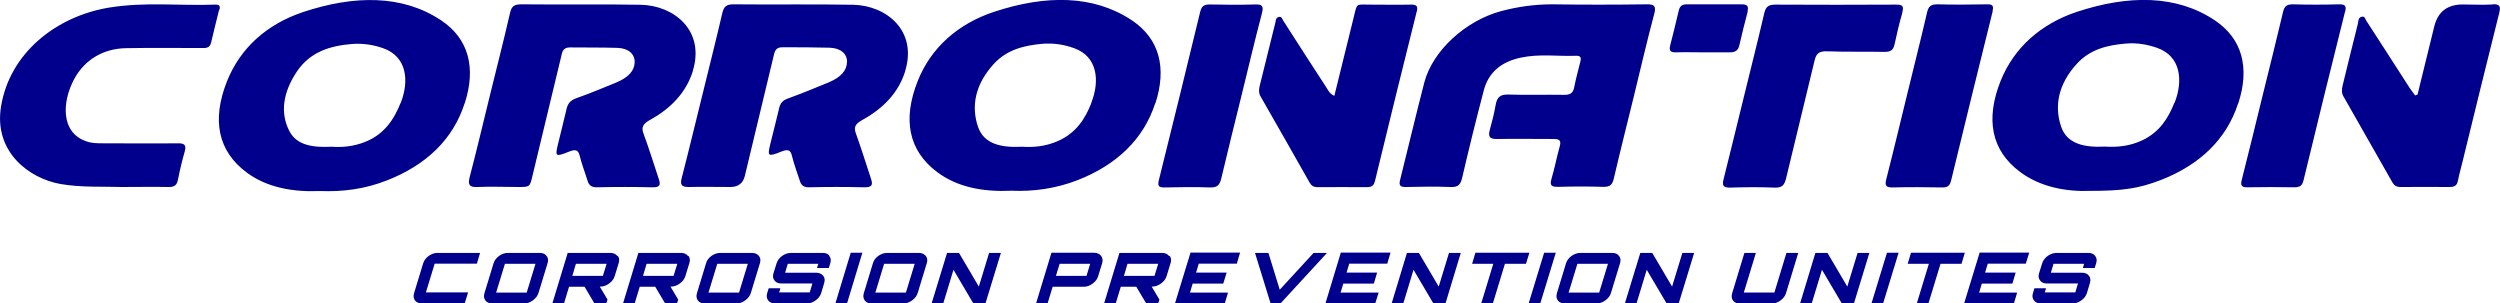
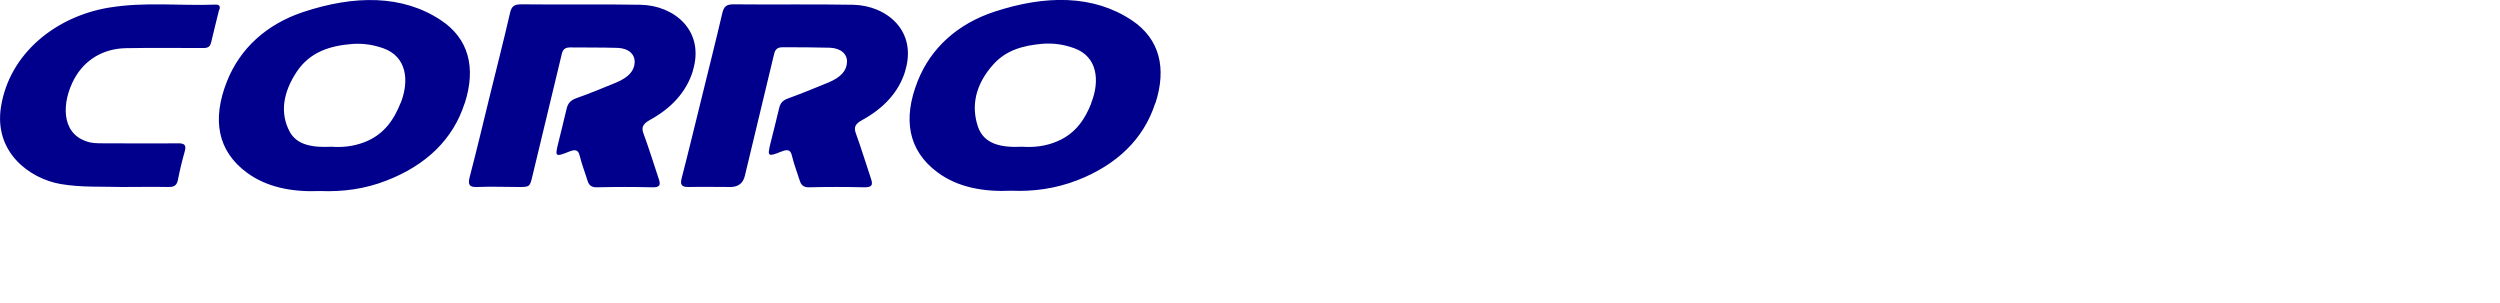
<svg xmlns="http://www.w3.org/2000/svg" id="Laag_1" version="1.1" viewBox="0 0 167.65 20.35">
  <defs>
    <style>
      .st0 {
        fill: #00008d;
      }
    </style>
  </defs>
-   <path class="st0" d="M140.5,17.16c-.1-.14-.26-.2-.46-.2h-2.13c-.2,0-.4.07-.59.2-.18.13-.31.3-.37.49l-.21.67c-.06.19-.04.36.07.49.1.14.26.2.46.2h2.08l-.18.6h-2.05l.09-.28h-.78l-.1.32c-.06.2-.04.36.07.5.1.13.26.2.46.2h2.13c.2,0,.4-.07.59-.21.19-.14.31-.3.37-.49l.2-.67c.06-.19.04-.36-.07-.49-.1-.14-.26-.2-.46-.2h-2.09l.18-.6h2.05l-.08.28h.79l.1-.32c.06-.19.04-.36-.07-.49M132.75,16.96l-1.04,3.4h3.34l.22-.74h-2.55l.18-.6h2.05l.22-.74h-2.05l.18-.6h2.55l.23-.74h-3.34ZM127.93,17.69h1.42l-.81,2.66h.78l.81-2.66h1.41l.22-.74h-3.61l-.22.74ZM126.28,20.35l1.04-3.4h-.78l-1.04,3.4h.78ZM122.55,16.96h-.81l-1.03,3.4h.78l.69-2.27,1.34,2.27h.8l1.04-3.4h-.79l-.69,2.26-1.33-2.26ZM116.98,16.96l-.82,2.7c-.06.2-.04.36.06.5.1.13.26.2.46.2h2.13c.2,0,.4-.07.59-.21.19-.14.31-.3.37-.49l.82-2.7h-.79l-.81,2.66h-2.05l.81-2.66h-.78ZM110.8,16.96h-.8l-1.04,3.4h.78l.69-2.27,1.34,2.27h.8l1.04-3.4h-.79l-.69,2.26-1.33-2.26ZM107.83,17.69l-.59,1.93h-2.05l.59-1.93h2.05ZM105.39,17.16c-.18.13-.31.3-.37.49l-.61,2c-.06.2-.04.36.06.5.1.13.26.2.47.2h2.13c.2,0,.4-.07.59-.21.19-.14.31-.3.37-.49l.61-2c.06-.19.04-.36-.07-.49-.1-.14-.26-.2-.46-.2h-2.13c-.21,0-.4.07-.59.2M103.29,20.35l1.04-3.4h-.78l-1.04,3.4h.78ZM98.72,17.69h1.42l-.81,2.66h.78l.81-2.66h1.41l.23-.74h-3.62l-.22.74ZM95.15,16.96h-.8l-1.03,3.4h.78l.69-2.27,1.34,2.27h.8l1.03-3.4h-.79l-.69,2.26-1.33-2.26ZM89.91,16.96l-1.03,3.4h3.34l.23-.74h-2.55l.18-.6h2.05l.22-.74h-2.05l.18-.6h2.55l.22-.74h-3.34ZM85.06,16.96h-.9l1.05,3.4h.65l3.13-3.4h-.9l-2.27,2.47-.76-2.47ZM79.83,16.96l-1.04,3.4h3.34l.22-.74h-2.55l.18-.6h2.05l.23-.74h-2.05l.18-.6h2.55l.22-.74h-3.34ZM77.67,17.69l-.25.81h-2.05l.24-.81h2.05ZM78.4,17.17c-.11-.14-.26-.21-.47-.21h-2.86l-1.03,3.39h.78l.33-1.09s0,0,.01,0c0-.02,0-.03,0-.03h1.04s.66,1.11.66,1.11h.81l.08-.25-.52-.87h.04c.2,0,.4-.07.59-.21s.31-.3.37-.49l.27-.88c.06-.19.04-.36-.07-.49M73.11,17.69l-.25.81h-2.05l.25-.81h2.05ZM69.47,20.35h.78l.33-1.09s0,0,.01,0c0-.02,0-.03,0-.03h2.09c.21,0,.4-.07.59-.21s.31-.3.37-.49l.27-.88c.06-.19.03-.36-.07-.49s-.26-.21-.46-.21h-2.87l-1.03,3.39ZM64.31,16.96h-.8l-1.04,3.4h.78l.69-2.27,1.34,2.27h.8l1.04-3.4h-.79l-.69,2.26-1.33-2.26ZM61.34,17.69l-.59,1.93h-2.05l.59-1.93h2.05ZM58.9,17.16c-.18.13-.31.3-.36.49l-.61,2c-.06.2-.04.36.06.5s.26.2.46.2h2.13c.2,0,.4-.07.59-.21.19-.14.31-.3.37-.49l.61-2c.06-.19.04-.36-.07-.49s-.26-.2-.46-.2h-2.13c-.21,0-.4.07-.59.2M56.8,20.35l1.03-3.4h-.78l-1.03,3.4h.78ZM55.63,17.16c-.1-.14-.26-.2-.46-.2h-2.13c-.2,0-.4.07-.59.2-.18.13-.31.3-.37.49l-.21.67c-.06.19-.04.36.07.49.1.14.26.2.46.2h2.08l-.18.6h-2.05l.08-.28h-.78l-.1.32c-.06.2-.04.36.07.5.1.13.26.2.46.2h2.13c.2,0,.4-.07.59-.21.19-.14.31-.3.37-.49l.2-.67c.06-.19.04-.36-.07-.49s-.26-.2-.46-.2h-2.09l.18-.6h2.05l-.09.28h.79l.1-.32c.06-.19.04-.36-.07-.49M50.15,17.69l-.59,1.93h-2.05l.59-1.93h2.05ZM47.71,17.16c-.18.13-.31.3-.36.49l-.61,2c-.06.2-.04.36.06.5.1.13.26.2.46.2h2.13c.2,0,.4-.07.59-.21.19-.14.31-.3.37-.49l.61-2c.06-.19.04-.36-.07-.49s-.26-.2-.46-.2h-2.13c-.21,0-.4.07-.59.2M45.42,17.69l-.25.81h-2.05l.24-.81h2.05ZM46.14,17.17c-.11-.14-.26-.21-.46-.21h-2.87l-1.03,3.39h.78l.33-1.09s0,0,.01,0c0-.02,0-.03,0-.03h1.04s.66,1.11.66,1.11h.8l.08-.25-.52-.87h.04c.2,0,.4-.07.59-.21s.31-.3.37-.49l.27-.88c.06-.19.04-.36-.07-.49M40.68,17.69l-.25.81h-2.05l.24-.81h2.05ZM41.4,17.17c-.11-.14-.26-.21-.46-.21h-2.87l-1.03,3.39h.78l.33-1.09s0,0,.01,0c0-.02,0-.03,0-.03h1.04s.66,1.11.66,1.11h.8l.08-.25-.52-.87h.04c.21,0,.4-.07.59-.21s.31-.3.37-.49l.27-.88c.06-.19.04-.36-.07-.49M35.91,17.69l-.59,1.93h-2.05l.59-1.93h2.05ZM33.47,17.16c-.18.13-.31.3-.37.49l-.61,2c-.06.2-.04.36.06.5.1.13.26.2.47.2h2.13c.2,0,.4-.07.59-.21.19-.14.31-.3.37-.49l.61-2c.06-.19.04-.36-.07-.49-.1-.14-.26-.2-.46-.2h-2.13c-.21,0-.4.07-.59.2M32.2,16.96h-2.86c-.21,0-.4.07-.59.2-.18.13-.31.3-.37.49l-.61,2c-.06.2-.04.36.06.5.1.13.26.2.47.2h2.86l.23-.74h-2.83l.59-1.93h2.83l.22-.74Z" />
  <path class="st0" d="M14.72.65c.06-.24-.01-.35-.27-.34-2.39.09-4.69-.2-7.14.2C3.76,1.1.65,3.56.07,7.14c-.5,3.05,1.89,4.83,3.99,5.2,1.38.24,2.84.16,4.11.2,1.14,0,2.13-.02,3.11,0,.43.01.59-.13.66-.52.12-.62.27-1.24.45-1.87.12-.42-.02-.55-.47-.54-1.67.02-3.33,0-5,0-.4,0-.79,0-1.15-.14-1.69-.58-1.63-2.62-.79-4.18.72-1.32,1.98-2.03,3.46-2.06,1.69-.03,3.38-.01,5.06-.01.29,0,.57.03.66-.38.17-.74.36-1.47.54-2.21M26.87,6.89c-.44,1.11-1.1,2.13-2.42,2.64-.77.3-1.51.36-2.22.31-1.21.06-2.31-.08-2.81-1.02-.65-1.23-.45-2.61.48-4.01.91-1.36,2.27-1.74,3.7-1.86.76-.06,1.46.06,2.11.29,1.57.56,1.75,2.17,1.16,3.67M31.17,6.91c.76-2.36.27-4.32-1.61-5.56-2.57-1.7-5.78-1.69-9.24-.54-2.42.81-4.22,2.41-5.11,4.67-1,2.55-.62,4.65,1.35,6.1,1.33.98,3.03,1.31,4.91,1.23,1.48.06,2.97-.12,4.47-.71,2.62-1.02,4.44-2.74,5.22-5.18M46.46,4.75c.83-2.71-1.27-4.39-3.5-4.43-2.66-.05-5.34,0-8.01-.03-.48,0-.65.14-.75.59-.42,1.83-.89,3.66-1.34,5.49-.45,1.83-.88,3.66-1.36,5.49-.13.51-.05.71.53.68.91-.04,1.81,0,2.72,0,.78,0,.78,0,.96-.76.64-2.66,1.28-5.32,1.92-7.98.07-.31.11-.63.61-.62,1.06.01,2.13,0,3.18.03.75.03,1.16.44,1.14.97-.02.57-.41,1.01-1.25,1.36-.88.36-1.76.73-2.65,1.04-.43.15-.59.38-.67.74-.18.79-.39,1.58-.58,2.38-.19.79-.15.83.72.48.44-.18.64-.15.74.25.14.58.36,1.13.53,1.69.09.29.25.45.64.44,1.23-.03,2.46-.03,3.68,0,.57.02.58-.19.46-.55-.34-1.02-.66-2.06-1.03-3.06-.15-.4-.05-.64.44-.91,1.42-.78,2.43-1.86,2.87-3.27M60.7,4.76c.83-2.71-1.26-4.39-3.48-4.44-2.66-.05-5.35,0-8.02-.03-.46,0-.65.12-.76.58-.43,1.85-.9,3.7-1.35,5.54-.46,1.85-.9,3.7-1.38,5.55-.12.46.03.59.49.58.93-.02,1.85,0,2.78,0q.79,0,.97-.75c.64-2.68,1.29-5.36,1.93-8.04.07-.31.14-.58.58-.58,1.06,0,2.13,0,3.19.03.75.03,1.17.43,1.15.96-.02.58-.41,1.02-1.24,1.37-.9.37-1.8.74-2.71,1.07-.37.13-.53.33-.6.65-.19.81-.4,1.62-.6,2.43-.19.8-.15.84.71.5.42-.17.64-.17.74.24.14.58.35,1.13.53,1.69.09.28.23.46.63.45,1.23-.03,2.46-.03,3.68,0,.54.01.6-.16.48-.54-.34-1.02-.66-2.06-1.02-3.06-.15-.4-.08-.64.42-.91,1.42-.78,2.44-1.85,2.88-3.27M73.19,6.9c-.41,1.05-1.02,2.02-2.25,2.56-.82.36-1.63.43-2.39.38-1.39.07-2.57-.16-2.97-1.35-.46-1.37-.19-2.82,1.05-4.19.89-.98,2.06-1.25,3.23-1.36.78-.07,1.51.05,2.17.29,1.57.56,1.74,2.18,1.15,3.67M77.48,6.93c.77-2.36.29-4.32-1.58-5.57-2.57-1.71-5.77-1.71-9.23-.57-2.42.8-4.24,2.4-5.13,4.65-1.01,2.54-.64,4.65,1.32,6.11,1.34,1,3.06,1.33,4.96,1.24,1.47.06,2.96-.13,4.47-.72,2.59-1.02,4.4-2.73,5.18-5.15" />
-   <path class="st0" d="M84.63.86c.12-.46,0-.58-.47-.56-1.01.03-2.02.02-3.02,0-.37,0-.55.08-.65.47-.91,3.77-1.84,7.55-2.78,11.32-.09.38,0,.49.4.48,1.01-.02,2.02-.04,3.01,0,.53.02.67-.17.78-.61.43-1.83.89-3.66,1.34-5.49.46-1.87.9-3.74,1.39-5.6M95.01.77c.1-.39-.05-.47-.42-.46-.91.02-1.81,0-2.71,0-.97,0-.86-.14-1.1.85-.43,1.73-.85,3.46-1.3,5.27-.34-.16-.42-.39-.55-.59-.97-1.48-1.92-2.97-2.88-4.46-.07-.11-.1-.3-.31-.24-.21.07-.18.26-.22.4-.35,1.41-.7,2.83-1.05,4.24-.06.25-.06.48.06.68,1.1,1.92,2.2,3.85,3.29,5.78.11.19.25.31.52.31,1.11,0,2.21-.01,3.32,0,.34,0,.47-.11.55-.43.92-3.79,1.85-7.58,2.8-11.37M110.94.91c.13-.52-.01-.63-.53-.62-2.12.03-4.23.03-6.33,0-1.13,0-2.27.15-3.43.46-2.37.64-4.57,2.65-5.13,4.76-.57,2.19-1.08,4.37-1.63,6.56-.1.39.03.48.41.47.99-.02,1.98-.04,2.95,0,.55.03.7-.17.81-.65.45-1.94.93-3.88,1.44-5.82.31-1.2,1.16-1.92,2.46-2.2,1.3-.28,2.5-.08,3.75-.13.31-.01.33.16.27.39-.14.57-.3,1.13-.41,1.7-.08.44-.29.54-.73.53-1.22-.02-2.46.02-3.67-.02-.57-.02-.78.18-.87.69-.1.56-.24,1.13-.4,1.7-.12.44.01.6.49.59,1.27-.02,2.53,0,3.8,0,.39,0,.51.1.41.48-.21.73-.34,1.47-.56,2.2-.13.44.01.54.46.53,1.01-.03,2.02-.03,3.01,0,.46.01.61-.14.71-.55.43-1.85.9-3.7,1.35-5.54.45-1.85.88-3.7,1.37-5.54M117.19.75c.09-.35-.04-.46-.39-.46-1.23,0-2.45,0-3.68,0-.35,0-.48.14-.55.45-.18.77-.37,1.54-.57,2.32-.09.35.04.46.4.45.61-.02,1.21,0,1.81,0s1.21,0,1.81,0c.36,0,.54-.14.62-.47.17-.75.36-1.51.56-2.26M127.57.81c.12-.41-.02-.51-.43-.5-2.7.01-5.39.02-8.07,0-.48,0-.65.13-.76.58-.43,1.85-.9,3.7-1.35,5.54-.46,1.87-.91,3.73-1.38,5.6-.11.42,0,.56.45.55.99-.03,1.98-.04,2.95,0,.5.02.67-.13.79-.6.62-2.62,1.28-5.24,1.9-7.86.11-.49.26-.7.85-.68,1.27.05,2.57.01,3.84.04.41,0,.6-.1.69-.51.15-.71.32-1.43.53-2.15M133.62.74c.09-.35,0-.46-.37-.45-1.11.02-2.21.03-3.31,0-.45,0-.61.12-.71.54-.43,1.87-.91,3.73-1.36,5.6-.46,1.87-.9,3.73-1.38,5.6-.11.43,0,.55.45.54,1.11-.03,2.21-.02,3.31,0,.37,0,.5-.12.59-.46.92-3.79,1.85-7.57,2.79-11.36M145.81,6.9c-.4,1.01-.98,1.95-2.13,2.5-.86.41-1.71.48-2.52.43-1.38.07-2.56-.17-2.95-1.36-.45-1.37-.19-2.82,1.06-4.19.91-1,2.1-1.26,3.3-1.36.74-.06,1.42.06,2.06.28,1.61.55,1.79,2.18,1.2,3.69M150.1,6.93c.77-2.36.29-4.32-1.58-5.57-2.56-1.71-5.77-1.71-9.23-.57-2.42.8-4.23,2.4-5.13,4.64-1.01,2.54-.65,4.65,1.32,6.11,1.35,1,3.06,1.32,4.67,1.26,2.19,0,3.25-.15,4.76-.73,2.59-1.01,4.4-2.72,5.18-5.14M157.26.81c.1-.39.03-.53-.41-.52-1.03.03-2.06.03-3.08,0-.42,0-.58.12-.67.52-.44,1.87-.91,3.74-1.37,5.6-.46,1.89-.92,3.77-1.4,5.66-.09.36-.02.5.39.49,1.05-.02,2.1-.02,3.13,0,.4,0,.54-.12.63-.49.91-3.76,1.83-7.51,2.77-11.26M167.14.3c-.67.04-1.33,0-1.99,0q-1.55,0-1.91,1.48c-.37,1.52-.75,3.04-1.12,4.56-.05.02-.11.04-.16.06-.12-.17-.25-.32-.36-.49-.97-1.5-1.93-3.01-2.91-4.51-.08-.12-.1-.35-.34-.27-.23.08-.19.3-.23.46-.35,1.37-.68,2.75-1.02,4.13-.07.27-.08.52.05.74,1.1,1.93,2.19,3.85,3.29,5.78.11.19.26.3.53.3,1.11,0,2.21-.01,3.31,0,.35,0,.49-.12.55-.43.09-.45.22-.9.33-1.36.81-3.3,1.61-6.59,2.44-9.89.11-.44.03-.6-.46-.57" />
</svg>